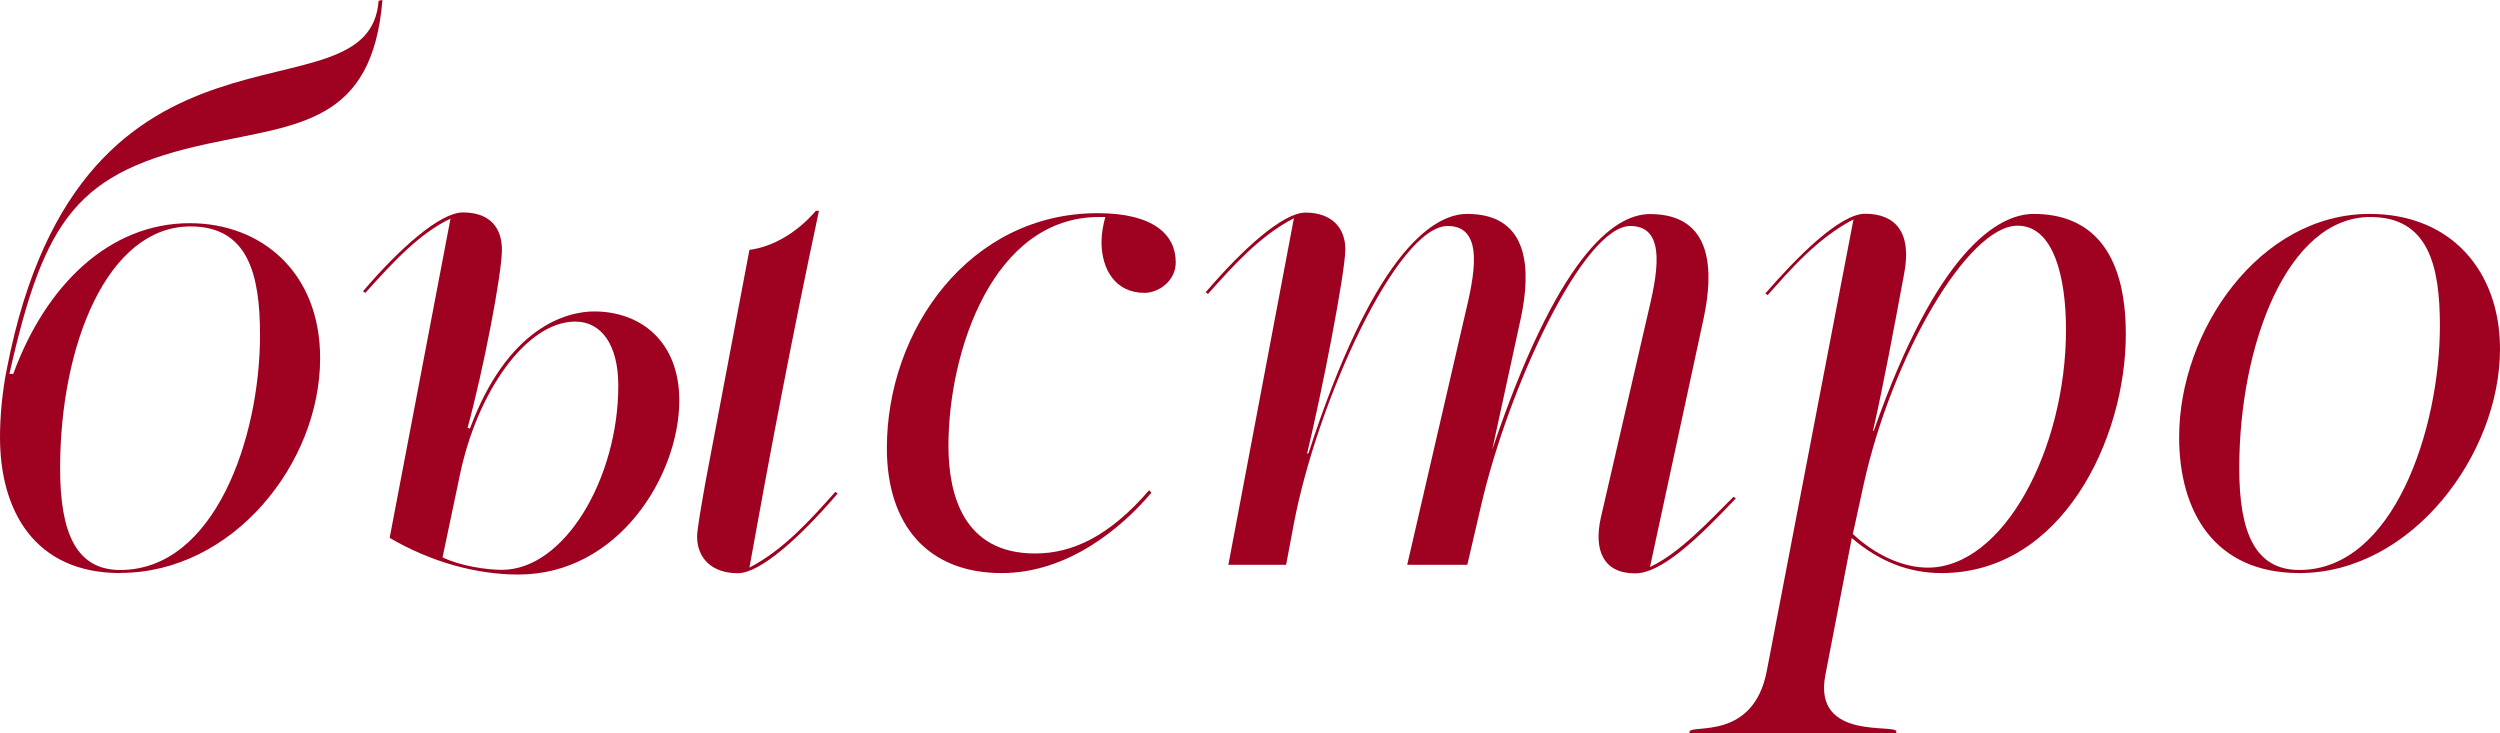
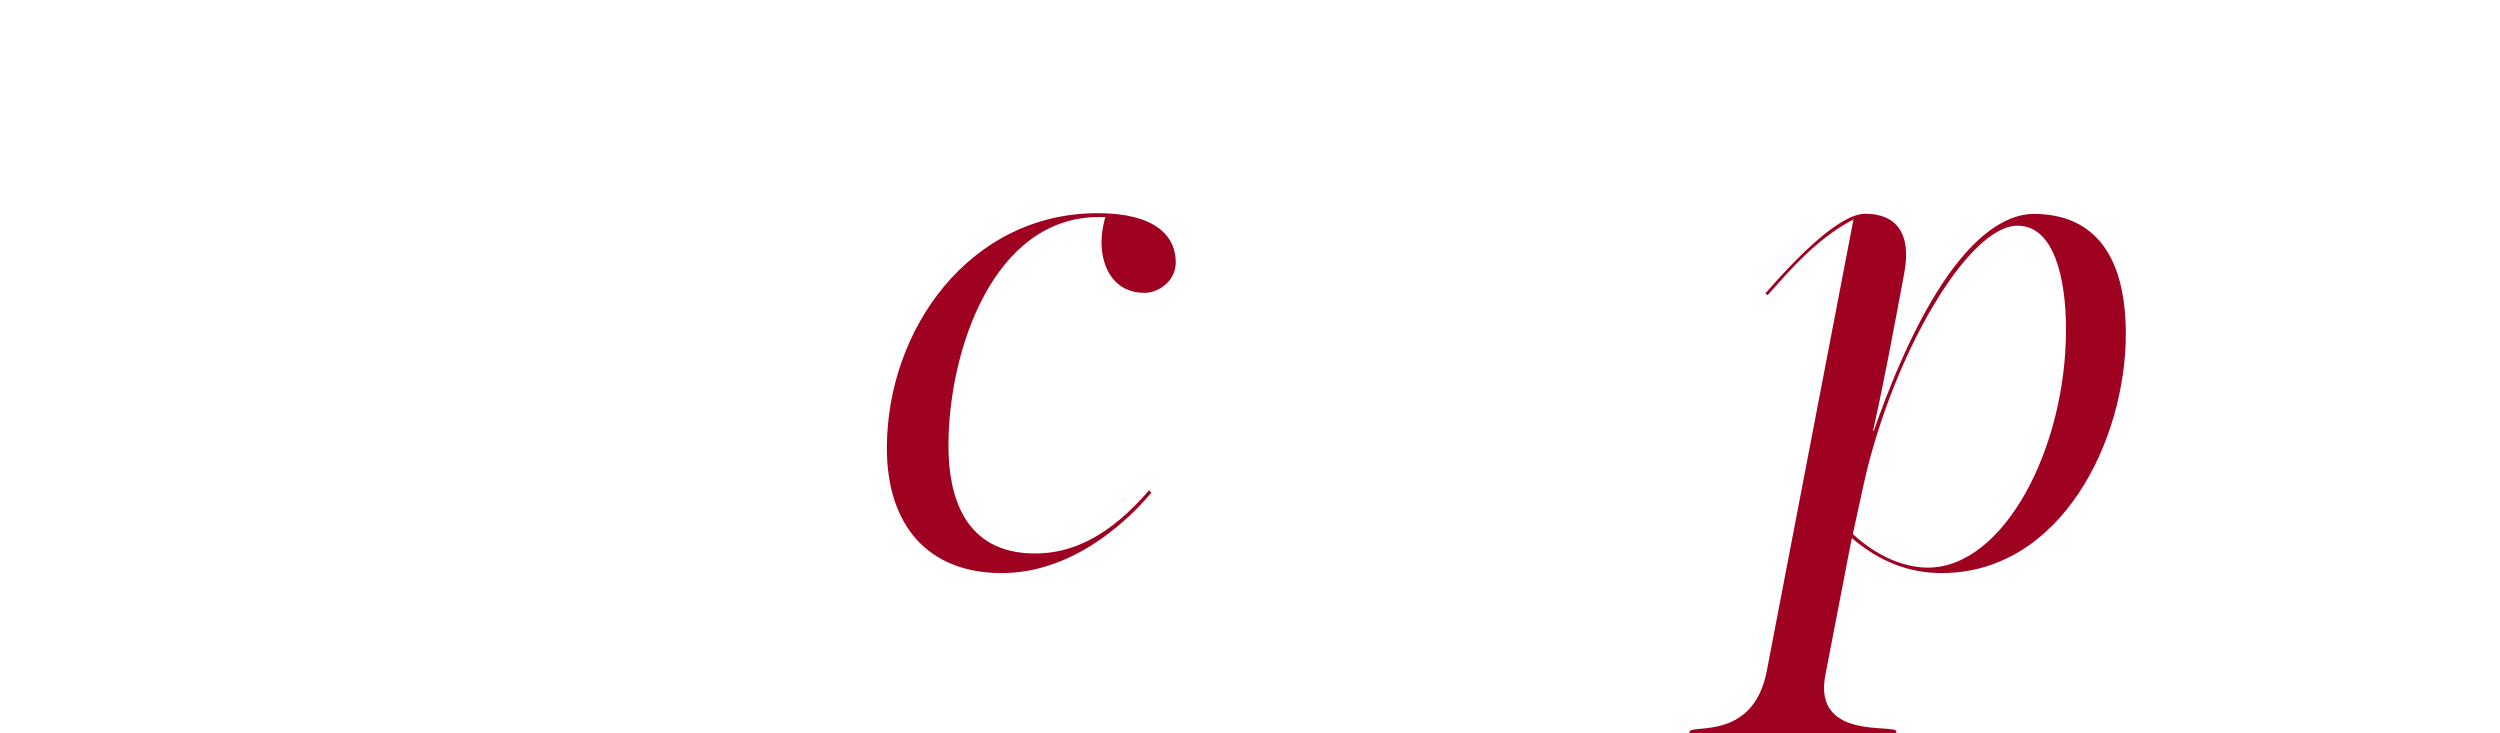
<svg xmlns="http://www.w3.org/2000/svg" id="_Слой_2" data-name="Слой 2" viewBox="0 0 169.7 49.76">
  <defs>
    <style> .cls-1 { fill: #9e0220; stroke-width: 0px; } </style>
  </defs>
  <g id="_Слой_1-2" data-name="Слой 1">
    <g>
-       <path class="cls-1" d="M8.16,38.9c-5.78,0-8.16-4.19-8.16-9.22,0-1.43.16-3.18.48-4.72C5.56-1.06,25.07,8.69,25.7.05l.26-.05c-.69,8.37-5.72,8.43-11.82,9.75C5.25,11.66,3.02,14.79.64,25.38h.26c2.23-6.09,6.57-10.23,11.98-10.23,4.82,0,8.85,3.29,8.85,9.17,0,7.15-5.94,14.57-13.57,14.57ZM4.08,31.8c0,4.4,1.11,6.89,4.08,6.89,6.41,0,9.49-8.96,9.49-15.95,0-4.08-.79-7.37-4.72-7.37-5.62,0-8.85,8-8.85,16.43Z" />
-       <path class="cls-1" d="M30.58,14.84c-2.12,1.01-3.92,2.97-5.78,5.04l-.16-.11c2.54-2.97,5.25-5.35,6.78-5.35,1.86,0,2.65,1.06,2.65,2.54,0,1.59-1.22,8-2.33,12.08l.16.05c2.54-6.84,6.52-7.95,8.43-7.95,3.13,0,5.78,2.01,5.78,6.04,0,5.09-4.13,11.82-10.92,11.82-2.86,0-5.94-.85-8.74-2.49l4.13-21.67ZM41.97,26.18c0-2.81-1.17-4.35-2.92-4.35-3.34,0-6.68,4.82-7.84,10.44l-1.17,5.56c1.17.58,2.97.85,4.03.85,4.24,0,7.9-6.2,7.9-12.51ZM50.88,16.96c1.59-.21,3.23-1.17,4.5-2.65h.21c-1.8,8.43-3.34,16.53-4.72,24.22,2.33-1.22,4.08-3.18,5.83-5.14l.16.11c-2.54,2.97-5.25,5.41-6.78,5.41-1.75,0-2.76-1.01-2.76-2.49,0-.48.27-2.01.58-3.76l2.97-15.69Z" />
      <path class="cls-1" d="M79.81,17.81c0,1.27-1.17,2.07-2.12,2.07-2.01,0-2.92-1.64-2.92-3.45,0-.58.11-1.17.26-1.7h-.42c-7.21,0-10.23,9.11-10.23,15.53,0,3.39,1.06,7.31,5.88,7.31,2.54,0,5.04-1.17,7.74-4.29l.16.16c-1.96,2.33-5.62,5.46-10.17,5.46-4.98,0-7.79-3.23-7.79-8.48,0-8.05,5.62-15.95,14.31-15.95,3.82,0,5.3,1.48,5.3,3.34Z" />
-       <path class="cls-1" d="M88.83,30.74c4.29-13.2,8.27-16.22,10.76-16.22,4.34,0,4.29,3.97,3.66,7l-1.96,9.01c4.4-13.04,8.21-16,10.71-16,4.35,0,4.29,3.97,3.66,7l-3.66,16.96c2.01-.95,3.97-3.07,5.67-4.77l.16.11c-2.7,2.86-5.09,5.09-6.84,5.09-2.17,0-2.81-1.59-2.33-3.76l3.18-13.78c.58-2.44,1.43-6.04-1.17-6.04-3.18,0-8.27,10.92-10.12,18.92l-.95,4.08h-4.08l3.92-16.96c.58-2.44,1.43-6.04-1.17-6.04-3.44,0-8.9,12.03-10.44,20.19l-.53,2.81h-3.92l4.45-23.53c-2.33,1.22-4.08,3.18-5.83,5.14l-.16-.11c2.54-2.97,5.25-5.41,6.78-5.41,1.75,0,2.7,1.01,2.7,2.49,0,1.59-1.64,9.96-2.6,13.88l.11-.05Z" />
      <path class="cls-1" d="M125.82,14.89c-2.54,1.32-4.4,3.55-5.83,5.14l-.16-.11c2.12-2.44,5.04-5.41,6.78-5.41,2.01,0,3.18,1.22,2.65,4.03-.74,3.97-1.38,7.42-2.12,10.71h.05c4.29-12.24,8.43-14.73,10.86-14.73,3.71,0,6.25,2.33,6.25,8.16,0,7.15-4.35,16.22-12.51,16.22-2.22,0-4.24-.79-6.09-2.38l-1.8,9.33c-.85,4.5,4.93,3.23,4.82,3.82v.11h-14.04v-.11c.11-.53,4.34.64,5.25-4.13l5.88-30.63ZM126.51,32.86l-.74,3.39c1.48,1.38,3.34,2.28,5.09,2.28,5.14,0,9.38-8.05,9.38-16.16,0-3.44-.79-7.05-3.29-7.05-3.39,0-8.53,8.9-10.44,17.54Z" />
-       <path class="cls-1" d="M169.7,23.69c0,7.15-5.99,15.21-13.62,15.21-5.78,0-8.16-4.19-8.16-9.22,0-7.26,5.46-15.16,12.93-15.16,5.56,0,8.85,3.92,8.85,9.17ZM152,31.8c0,4.4,1.11,6.89,4.08,6.89,6.41,0,9.54-9.59,9.54-16.59,0-4.08-.79-7.37-4.72-7.37-5.62,0-8.9,8.64-8.9,17.06Z" />
    </g>
  </g>
</svg>